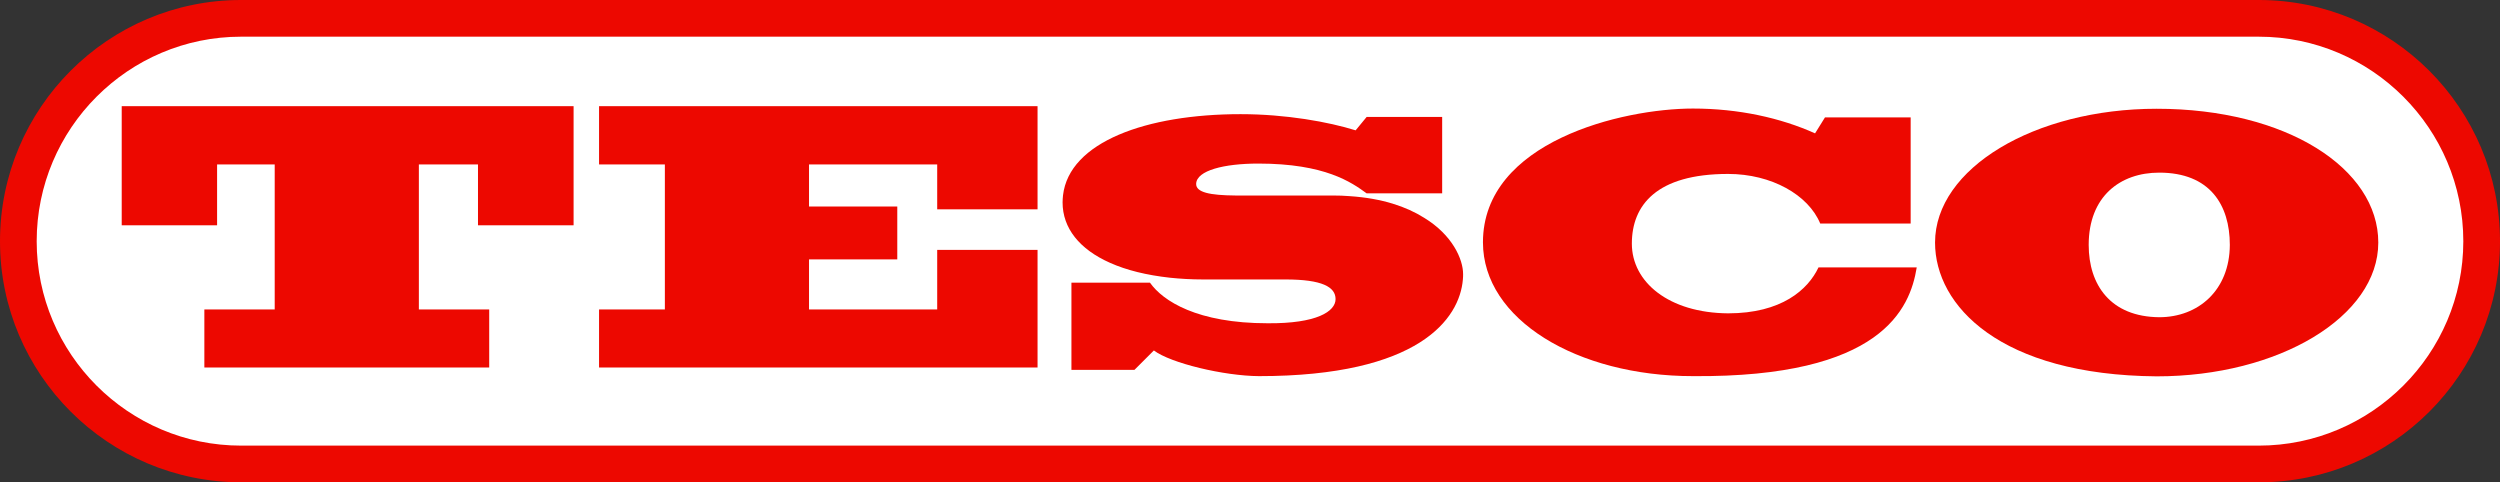
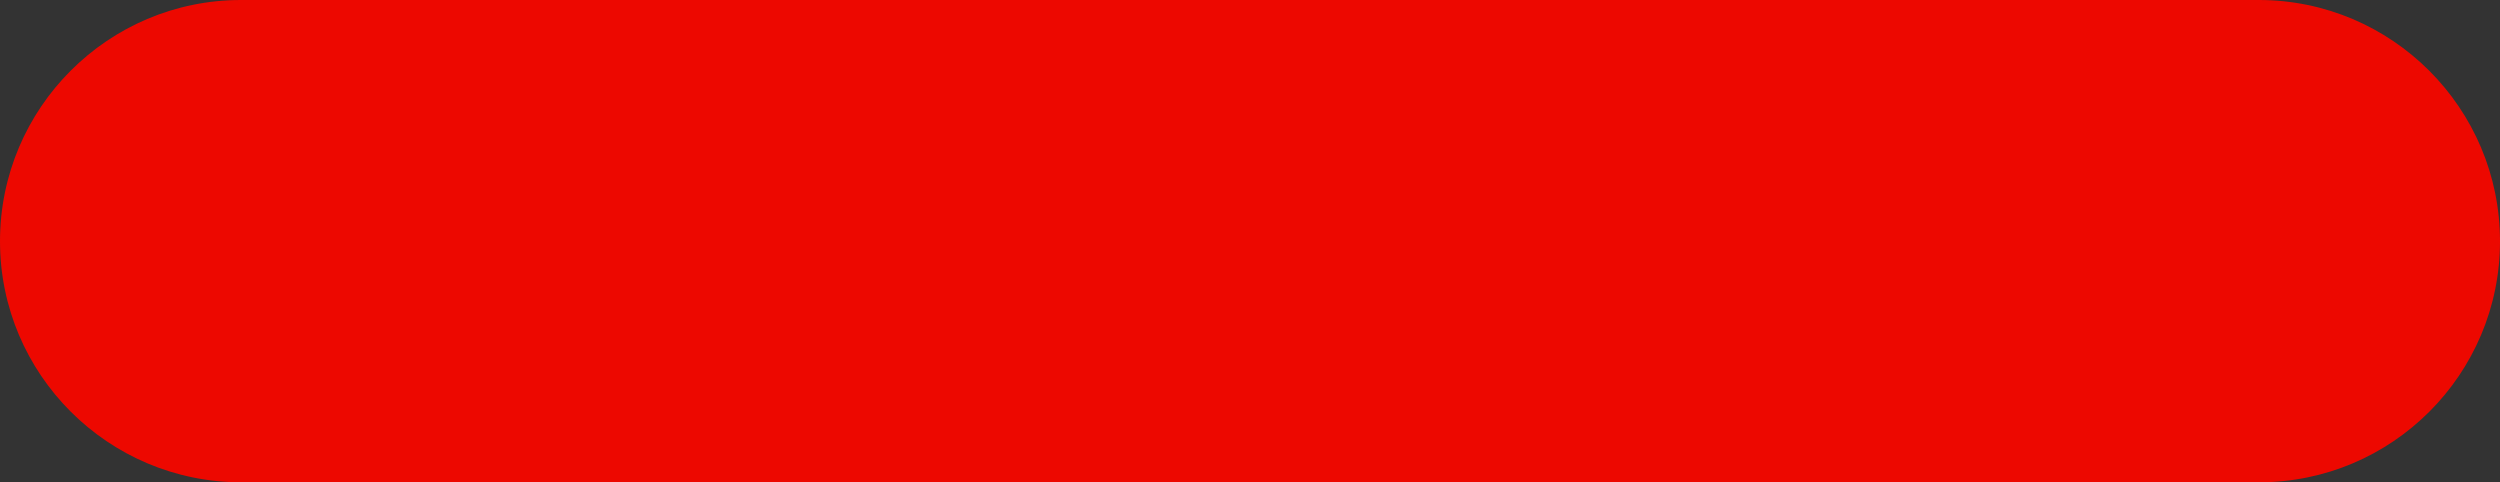
<svg xmlns="http://www.w3.org/2000/svg" version="1.1" id="svg2" x="0px" y="0px" width="1158.5px" height="223.5px" viewBox="0 0 1158.5 223.5" style="enable-background:new 0 0 1158.5 223.5;" xml:space="preserve">
  <rect x="0" y="0" width="1158.5" height="223.5" fill="#333333" stroke="none" />
  <style type="text/css">
	.st0{fill:#ED0800;}
	.st1{fill:#FFFFFF;}
</style>
  <g>
    <path class="st0" d="M1046.8,223.5h-935C50.1,223.5,0,173.4,0,111.8C0,50.1,50.1,0,111.7,0h935c61.6,0,111.8,50.1,111.8,111.8   S1108.4,223.5,1046.8,223.5z" />
-     <path class="st1" d="M111.7,17C59.5,17,17,59.5,17,111.8v0c0,52.2,42.5,94.7,94.7,94.7h935c52.2,0,94.8-42.5,94.8-94.7   c0-52.2-42.5-94.8-94.8-94.8H111.7z" />
  </g>
  <g>
-     <polygon class="st0" points="480.8,49.2 480.8,97 434.3,97 434.3,76.2 374.9,76.2 374.9,95.7 415.8,95.7 415.8,120.2 374.9,120.2    374.9,143.4 434.3,143.4 434.3,115.8 480.8,115.8 480.8,170.3 277.6,170.3 277.6,143.4 308.1,143.4 308.1,76.2 277.6,76.2    277.6,49.2  " />
    <polygon class="st0" points="265.8,49.2 265.8,104.4 221.5,104.4 221.5,76.2 194.1,76.2 194.1,143.4 226.7,143.4 226.7,170.3    94.7,170.3 94.7,143.4 127.3,143.4 127.3,76.2 100.6,76.2 100.6,104.4 56.4,104.4 56.4,49.2  " />
-     <path class="st0" d="M999.4,50.4c-56.7,0-102.7,27.7-102.7,62c0,29.3,30.2,61.4,102.7,62c56.7,0,102.7-27.7,102.7-62   S1059.6,50.4,999.4,50.4z M1000.6,147c-22.6-0.2-32.7-15-32.7-33.5c0-22.5,14.6-33.5,32.7-33.5c23.5,0,32.7,15,32.7,33.5   C1033.2,134.6,1018.6,147,1000.6,147z" />
-     <path class="st0" d="M888.2,124C885.1,143,872,175,784.5,174.3c-53.7,0-97.3-26.3-97.3-62c0-46.7,64.7-62,97.3-62   c21.1,0,40.6,4.3,56.6,11.5l4.6-7.4h39.7v49.2h-41.9c-5.5-13.3-22.6-23-42.7-23c-33.2,0-44.6,14.5-44.6,32.3s17.1,32.1,44.6,32.3   c24.7,0,37-10.9,41.9-21.3H888.2z" />
-     <path class="st0" d="M678,127c0,0.8,0,1.6-0.1,2.5c-1.5,18.2-20.3,44.8-94.5,44.8c-16.2-0.1-40.9-6-48.7-11.9l-9,9h-29.2V131h36.4   c6,8.5,21.9,18.8,54.5,18.8c22.8,0.2,31.5-5.5,31.5-11.2c0-5.6-6.2-9.1-23.2-9.1h-38.3c-5.3,0-10.4-0.3-15.2-0.8   c-10.9-1.2-20.2-3.5-27.8-6.9c-14.2-6.3-22-16.1-22-28c0-1.1,0.1-2.2,0.2-3.3c2.9-24.7,38.6-37.6,82.3-37.6   c21.1,0,40.8,3.6,53.3,7.5l5.1-6.2h35v35.4h-35c-7-5.1-19.2-13.8-50.2-13.8c-15.9,0-28.5,3.2-28.8,9.3c-0.2,4.1,6.5,5.4,18.2,5.5   h45.2c2.7,0,5.3,0.1,7.8,0.3c15.1,1,26.3,4.9,34.4,10C673.1,108.9,678,120.2,678,127z" />
  </g>
</svg>